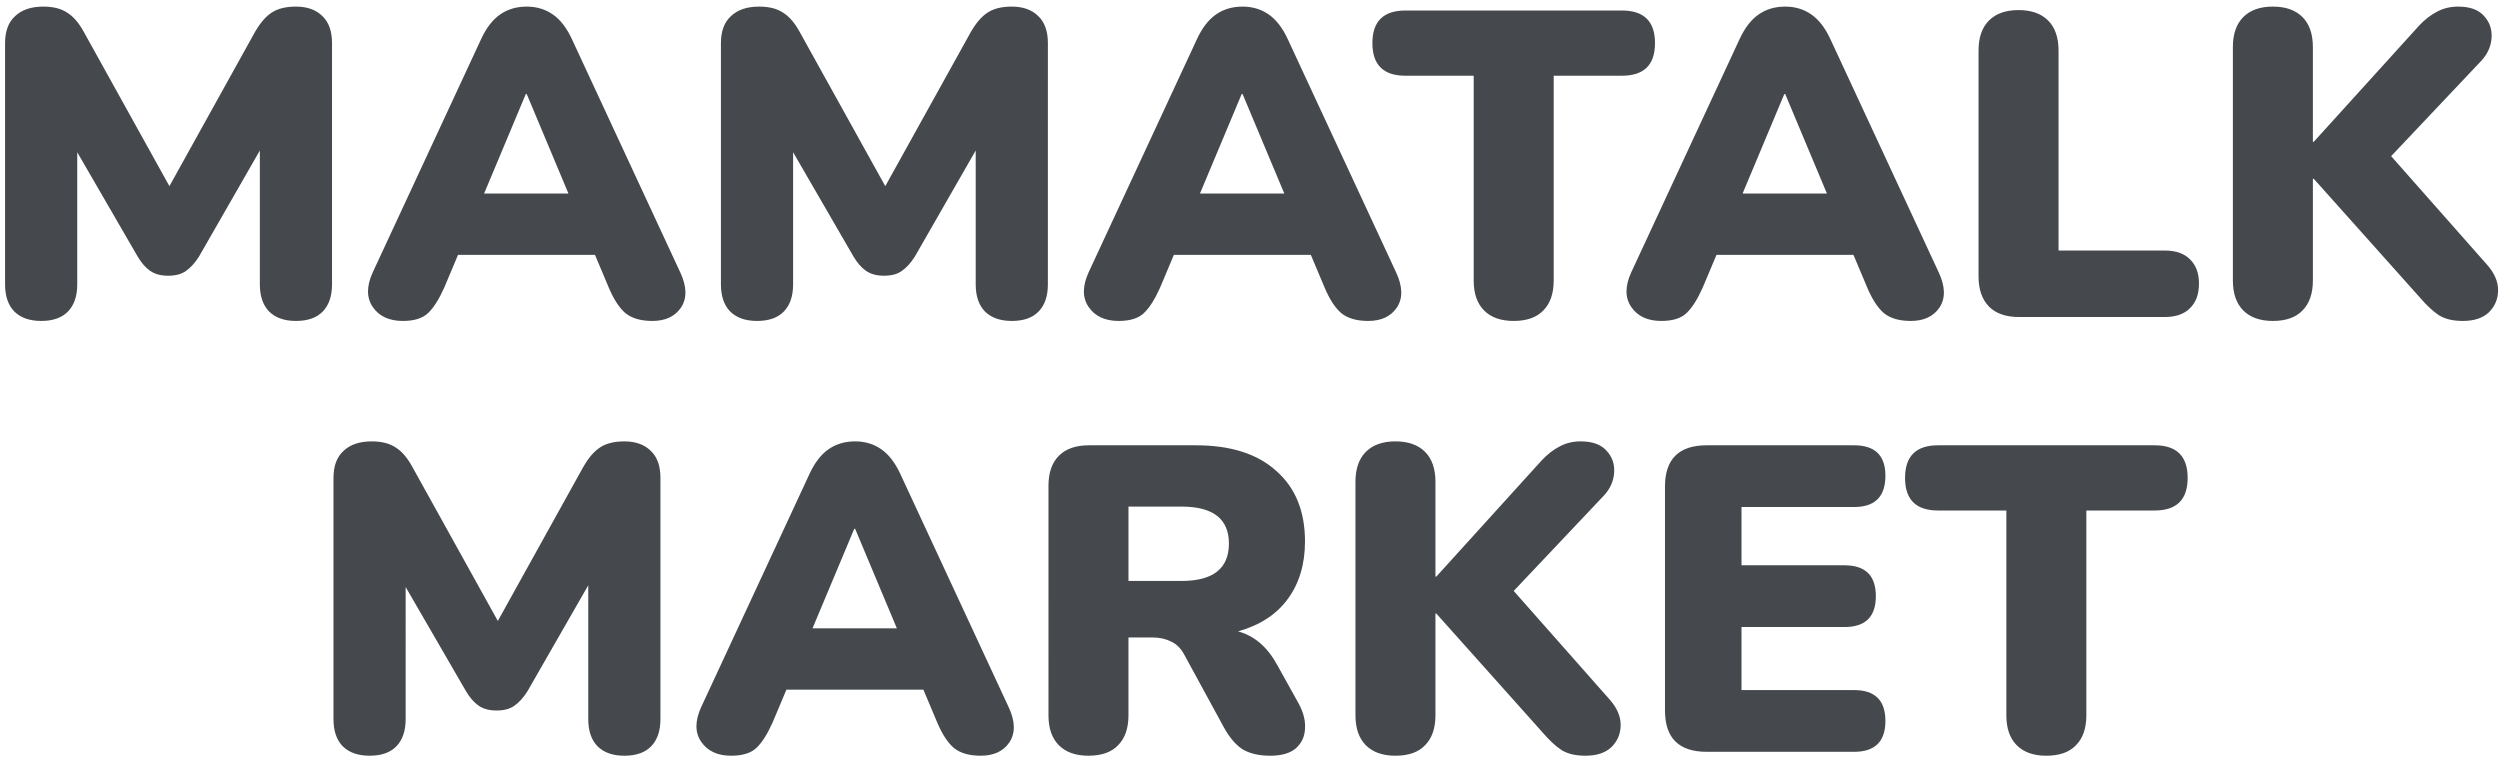
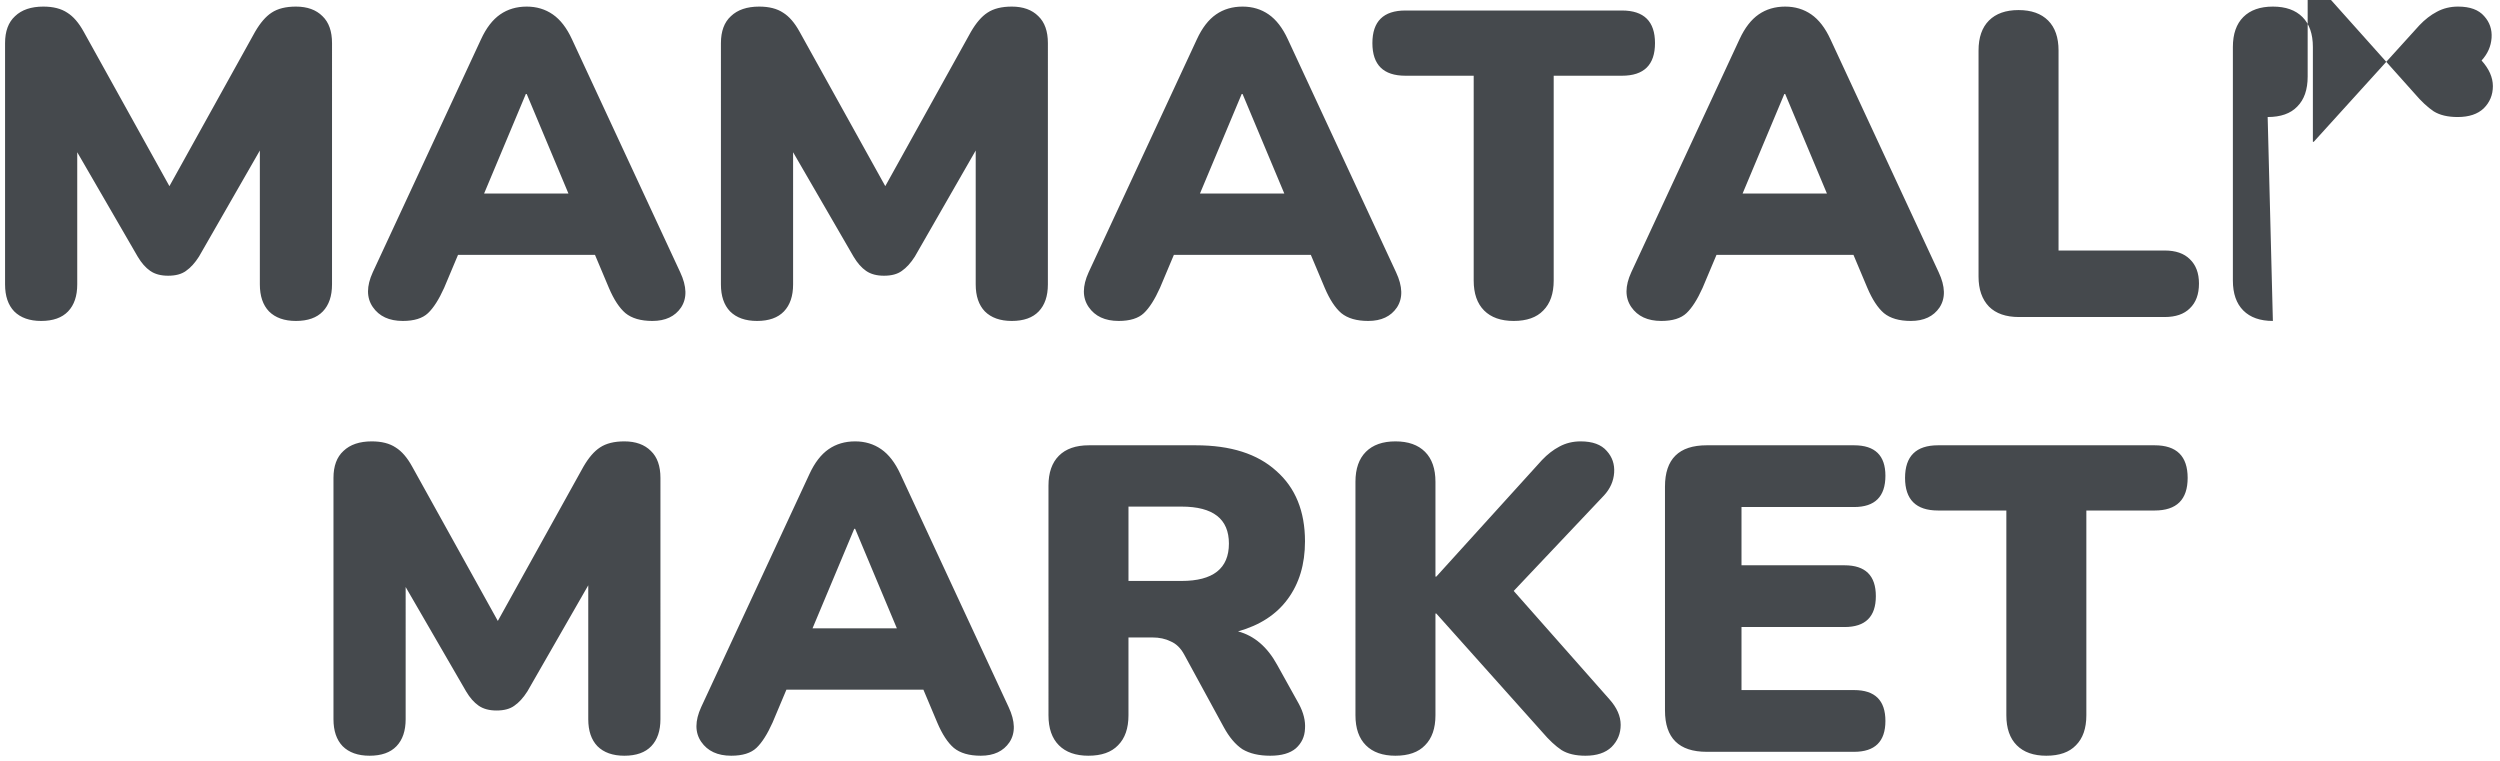
<svg xmlns="http://www.w3.org/2000/svg" width="276" height="84" fill="none" viewBox="0 0 276 84">
-   <path fill="#45494D" d="M4.543 35.432c-1.28 0-2.272-.352-2.976-1.056C.895 33.672.559 32.68.559 31.4V4.76c0-1.312.368-2.304 1.104-2.976C2.399 1.08 3.439.728 4.783.728c1.088 0 1.968.224 2.64.672.672.416 1.28 1.12 1.824 2.112l9.456 17.04 9.456-17.04c.576-.992 1.184-1.696 1.824-2.112.672-.448 1.568-.672 2.688-.672 1.248 0 2.224.352 2.928 1.056.704.672 1.056 1.664 1.056 2.976V31.4c0 1.28-.336 2.272-1.008 2.976-.672.704-1.664 1.056-2.976 1.056-1.28 0-2.272-.352-2.976-1.056-.672-.704-1.008-1.696-1.008-2.976V16.616l-6.72 11.712c-.448.704-.928 1.232-1.44 1.584-.48.352-1.136.528-1.968.528-.8 0-1.456-.176-1.968-.528-.512-.352-.976-.88-1.392-1.584l-6.672-11.52V31.4c0 1.28-.336 2.272-1.008 2.976-.672.704-1.664 1.056-2.976 1.056zm39.925 0c-1.504 0-2.608-.512-3.312-1.536-.703-1.024-.703-2.304 0-3.84L53.11 4.328c.575-1.248 1.28-2.16 2.111-2.736.833-.576 1.809-.864 2.928-.864 1.088 0 2.048.288 2.88.864.833.576 1.537 1.488 2.113 2.736l11.952 25.728c.736 1.568.767 2.864.096 3.888-.672.992-1.728 1.488-3.168 1.488-1.28 0-2.272-.288-2.977-.864-.671-.576-1.28-1.504-1.823-2.784l-1.537-3.648h-15.12l-1.535 3.648c-.577 1.28-1.169 2.208-1.777 2.784-.608.576-1.535.864-2.784.864zm13.584-25.056l-4.608 10.992h9.313l-4.608-10.992h-.096zm25.522 25.056c-1.28 0-2.272-.352-2.976-1.056-.672-.704-1.008-1.696-1.008-2.976V4.76c0-1.312.368-2.304 1.104-2.976.736-.704 1.776-1.056 3.12-1.056 1.088 0 1.968.224 2.64.672.672.416 1.28 1.12 1.824 2.112l9.456 17.04 9.456-17.04c.576-.992 1.184-1.696 1.824-2.112.672-.448 1.568-.672 2.688-.672 1.248 0 2.224.352 2.928 1.056.704.672 1.056 1.664 1.056 2.976V31.4c0 1.28-.336 2.272-1.008 2.976-.672.704-1.664 1.056-2.976 1.056-1.28 0-2.272-.352-2.976-1.056-.672-.704-1.008-1.696-1.008-2.976V16.616l-6.72 11.712c-.448.704-.928 1.232-1.44 1.584-.48.352-1.136.528-1.968.528-.8 0-1.456-.176-1.968-.528-.512-.352-.976-.88-1.392-1.584l-6.672-11.52V31.4c0 1.28-.336 2.272-1.008 2.976-.672.704-1.664 1.056-2.976 1.056zm39.926 0c-1.504 0-2.608-.512-3.312-1.536-.704-1.024-.704-2.304 0-3.84L132.14 4.328c.576-1.248 1.28-2.16 2.112-2.736.832-.576 1.808-.864 2.928-.864 1.088 0 2.048.288 2.88.864.832.576 1.536 1.488 2.112 2.736l11.952 25.728c.736 1.568.768 2.864.096 3.888-.672.992-1.728 1.488-3.168 1.488-1.28 0-2.272-.288-2.976-.864-.672-.576-1.28-1.504-1.824-2.784l-1.536-3.648h-15.12l-1.536 3.648c-.576 1.28-1.168 2.208-1.776 2.784-.608.576-1.536.864-2.784.864zm13.584-25.056l-4.608 10.992h9.312l-4.608-10.992h-.096zm30.028 25.056c-1.408 0-2.496-.384-3.264-1.152-.768-.768-1.152-1.872-1.152-3.312V8.36h-7.536c-2.432 0-3.648-1.2-3.648-3.6 0-2.4 1.216-3.6 3.648-3.6h23.904c2.432 0 3.648 1.2 3.648 3.6 0 2.4-1.216 3.6-3.648 3.6h-7.536v22.608c0 1.44-.384 2.544-1.152 3.312-.736.768-1.824 1.152-3.264 1.152zm16.294 0c-1.504 0-2.608-.512-3.312-1.536-.704-1.024-.704-2.304 0-3.84l11.952-25.728c.576-1.248 1.28-2.16 2.112-2.736.832-.576 1.808-.864 2.928-.864 1.088 0 2.048.288 2.88.864.832.576 1.536 1.488 2.112 2.736l11.952 25.728c.736 1.568.768 2.864.096 3.888-.672.992-1.728 1.488-3.168 1.488-1.28 0-2.272-.288-2.976-.864-.672-.576-1.28-1.504-1.824-2.784l-1.536-3.648h-15.12l-1.536 3.648c-.576 1.28-1.168 2.208-1.776 2.784-.608.576-1.536.864-2.784.864zm13.584-25.056l-4.608 10.992h9.312l-4.608-10.992h-.096zM222.895 35c-1.44 0-2.544-.384-3.312-1.152-.768-.8-1.152-1.904-1.152-3.312V5.576c0-1.44.384-2.544 1.152-3.312.768-.768 1.856-1.152 3.264-1.152 1.408 0 2.496.384 3.264 1.152.768.768 1.152 1.872 1.152 3.312v22.08h11.712c1.216 0 2.144.32 2.784.96.672.64 1.008 1.536 1.008 2.688 0 1.184-.336 2.096-1.008 2.736-.64.64-1.568.96-2.784.96h-16.08zm28.031.432c-1.408 0-2.496-.384-3.264-1.152-.768-.768-1.152-1.872-1.152-3.312V5.192c0-1.44.384-2.544 1.152-3.312.768-.768 1.856-1.152 3.264-1.152 1.408 0 2.496.384 3.264 1.152.768.768 1.152 1.872 1.152 3.312v10.464h.096l11.664-12.864c.608-.64 1.248-1.136 1.92-1.488.704-.384 1.488-.576 2.352-.576 1.312 0 2.272.352 2.88 1.056.608.672.88 1.472.816 2.4-.064.928-.432 1.76-1.104 2.496l-9.984 10.56 10.56 11.952c.832.928 1.248 1.872 1.248 2.832 0 .96-.336 1.776-1.008 2.448-.672.64-1.632.96-2.88.96-1.088 0-1.968-.208-2.64-.624-.672-.448-1.376-1.104-2.112-1.968l-11.712-13.104h-.096v11.232c0 1.44-.384 2.544-1.152 3.312-.736.768-1.824 1.152-3.264 1.152zm-210.126 48c-1.28 0-2.272-.352-2.976-1.056-.672-.704-1.008-1.696-1.008-2.976V52.76c0-1.312.368-2.304 1.104-2.976.736-.704 1.776-1.056 3.12-1.056 1.088 0 1.968.224 2.64.672.672.416 1.28 1.12 1.824 2.112l9.456 17.04 9.456-17.04c.576-.992 1.184-1.696 1.824-2.112.672-.448 1.568-.672 2.688-.672 1.248 0 2.224.352 2.928 1.056.704.672 1.056 1.664 1.056 2.976V79.4c0 1.28-.336 2.272-1.008 2.976-.672.704-1.664 1.056-2.976 1.056-1.28 0-2.272-.352-2.976-1.056-.672-.704-1.008-1.696-1.008-2.976V64.616l-6.72 11.712c-.448.704-.928 1.232-1.44 1.584-.48.352-1.136.528-1.968.528-.8 0-1.456-.176-1.968-.528-.512-.352-.976-.88-1.392-1.584l-6.672-11.52V79.4c0 1.28-.336 2.272-1.008 2.976-.672.704-1.664 1.056-2.976 1.056zm39.926 0c-1.504 0-2.608-.512-3.312-1.536-.704-1.024-.704-2.304 0-3.84l11.952-25.728c.576-1.248 1.28-2.16 2.112-2.736.832-.576 1.808-.864 2.928-.864 1.088 0 2.048.288 2.88.864.832.576 1.536 1.488 2.112 2.736l11.952 25.728c.736 1.568.768 2.864.096 3.888-.672.992-1.728 1.488-3.168 1.488-1.28 0-2.272-.288-2.976-.864-.672-.576-1.28-1.504-1.824-2.784l-1.536-3.648h-15.12l-1.536 3.648c-.576 1.28-1.168 2.208-1.776 2.784-.608.576-1.536.864-2.784.864zM94.31 58.376l-4.608 10.992h9.312l-4.608-10.992h-.096zm25.858 25.056c-1.408 0-2.496-.384-3.264-1.152-.768-.768-1.152-1.872-1.152-3.312V53.624c0-1.44.384-2.544 1.152-3.312.768-.768 1.872-1.152 3.312-1.152h11.808c3.84 0 6.8.944 8.88 2.832 2.112 1.856 3.168 4.448 3.168 7.776 0 2.528-.64 4.656-1.92 6.384-1.248 1.696-3.072 2.88-5.472 3.552 1.792.48 3.232 1.712 4.32 3.696l2.4 4.32c.512.96.736 1.872.672 2.736-.032.864-.368 1.584-1.008 2.16-.64.544-1.584.816-2.832.816-1.248 0-2.272-.24-3.072-.72-.768-.512-1.456-1.328-2.064-2.448l-4.368-8.016c-.384-.704-.88-1.184-1.488-1.44-.576-.288-1.248-.432-2.016-.432h-2.64v8.592c0 1.44-.384 2.544-1.152 3.312-.736.768-1.824 1.152-3.264 1.152zm4.416-19.296h5.856c3.488 0 5.232-1.376 5.232-4.128 0-2.72-1.744-4.08-5.232-4.08h-5.856v8.208zm29.474 19.296c-1.408 0-2.496-.384-3.264-1.152-.768-.768-1.152-1.872-1.152-3.312V53.192c0-1.44.384-2.544 1.152-3.312.768-.768 1.856-1.152 3.264-1.152 1.408 0 2.496.384 3.264 1.152.768.768 1.152 1.872 1.152 3.312v10.464h.096l11.664-12.864c.608-.64 1.248-1.136 1.92-1.488.704-.384 1.488-.576 2.352-.576 1.312 0 2.272.352 2.88 1.056.608.672.88 1.472.816 2.4-.064.928-.432 1.76-1.104 2.496l-9.984 10.56 10.56 11.952c.832.928 1.248 1.872 1.248 2.832 0 .96-.336 1.776-1.008 2.448-.672.64-1.632.96-2.88.96-1.088 0-1.968-.208-2.64-.624-.672-.448-1.376-1.104-2.112-1.968L158.57 67.736h-.096v11.232c0 1.44-.384 2.544-1.152 3.312-.736.768-1.824 1.152-3.264 1.152zM188.422 83c-3.072 0-4.608-1.52-4.608-4.56V53.72c0-3.04 1.536-4.56 4.608-4.56h16.272c2.304 0 3.456 1.12 3.456 3.36 0 2.304-1.152 3.456-3.456 3.456h-12.432v6.432h11.376c2.304 0 3.456 1.136 3.456 3.408 0 2.272-1.152 3.408-3.456 3.408h-11.376v6.96h12.432c2.304 0 3.456 1.136 3.456 3.408 0 2.272-1.152 3.408-3.456 3.408h-16.272zm37.495.432c-1.408 0-2.496-.384-3.264-1.152-.768-.768-1.152-1.872-1.152-3.312V56.36h-7.536c-2.432 0-3.648-1.2-3.648-3.6 0-2.4 1.216-3.6 3.648-3.6h23.904c2.432 0 3.648 1.2 3.648 3.6 0 2.4-1.216 3.6-3.648 3.6h-7.536v22.608c0 1.44-.384 2.544-1.152 3.312-.736.768-1.824 1.152-3.264 1.152z" />
+   <path fill="#45494D" d="M4.543 35.432c-1.28 0-2.272-.352-2.976-1.056C.895 33.672.559 32.68.559 31.4V4.76c0-1.312.368-2.304 1.104-2.976C2.399 1.08 3.439.728 4.783.728c1.088 0 1.968.224 2.64.672.672.416 1.28 1.12 1.824 2.112l9.456 17.04 9.456-17.04c.576-.992 1.184-1.696 1.824-2.112.672-.448 1.568-.672 2.688-.672 1.248 0 2.224.352 2.928 1.056.704.672 1.056 1.664 1.056 2.976V31.4c0 1.28-.336 2.272-1.008 2.976-.672.704-1.664 1.056-2.976 1.056-1.28 0-2.272-.352-2.976-1.056-.672-.704-1.008-1.696-1.008-2.976V16.616l-6.72 11.712c-.448.704-.928 1.232-1.44 1.584-.48.352-1.136.528-1.968.528-.8 0-1.456-.176-1.968-.528-.512-.352-.976-.88-1.392-1.584l-6.672-11.52V31.4c0 1.28-.336 2.272-1.008 2.976-.672.704-1.664 1.056-2.976 1.056zm39.925 0c-1.504 0-2.608-.512-3.312-1.536-.703-1.024-.703-2.304 0-3.84L53.11 4.328c.575-1.248 1.28-2.16 2.111-2.736.833-.576 1.809-.864 2.928-.864 1.088 0 2.048.288 2.88.864.833.576 1.537 1.488 2.113 2.736l11.952 25.728c.736 1.568.767 2.864.096 3.888-.672.992-1.728 1.488-3.168 1.488-1.28 0-2.272-.288-2.977-.864-.671-.576-1.28-1.504-1.823-2.784l-1.537-3.648h-15.12l-1.535 3.648c-.577 1.28-1.169 2.208-1.777 2.784-.608.576-1.535.864-2.784.864zm13.584-25.056l-4.608 10.992h9.313l-4.608-10.992h-.096zm25.522 25.056c-1.28 0-2.272-.352-2.976-1.056-.672-.704-1.008-1.696-1.008-2.976V4.76c0-1.312.368-2.304 1.104-2.976.736-.704 1.776-1.056 3.12-1.056 1.088 0 1.968.224 2.64.672.672.416 1.28 1.12 1.824 2.112l9.456 17.04 9.456-17.04c.576-.992 1.184-1.696 1.824-2.112.672-.448 1.568-.672 2.688-.672 1.248 0 2.224.352 2.928 1.056.704.672 1.056 1.664 1.056 2.976V31.4c0 1.28-.336 2.272-1.008 2.976-.672.704-1.664 1.056-2.976 1.056-1.28 0-2.272-.352-2.976-1.056-.672-.704-1.008-1.696-1.008-2.976V16.616l-6.72 11.712c-.448.704-.928 1.232-1.44 1.584-.48.352-1.136.528-1.968.528-.8 0-1.456-.176-1.968-.528-.512-.352-.976-.88-1.392-1.584l-6.672-11.52V31.4c0 1.28-.336 2.272-1.008 2.976-.672.704-1.664 1.056-2.976 1.056zm39.926 0c-1.504 0-2.608-.512-3.312-1.536-.704-1.024-.704-2.304 0-3.84L132.14 4.328c.576-1.248 1.28-2.16 2.112-2.736.832-.576 1.808-.864 2.928-.864 1.088 0 2.048.288 2.88.864.832.576 1.536 1.488 2.112 2.736l11.952 25.728c.736 1.568.768 2.864.096 3.888-.672.992-1.728 1.488-3.168 1.488-1.28 0-2.272-.288-2.976-.864-.672-.576-1.28-1.504-1.824-2.784l-1.536-3.648h-15.12l-1.536 3.648c-.576 1.28-1.168 2.208-1.776 2.784-.608.576-1.536.864-2.784.864zm13.584-25.056l-4.608 10.992h9.312l-4.608-10.992h-.096zm30.028 25.056c-1.408 0-2.496-.384-3.264-1.152-.768-.768-1.152-1.872-1.152-3.312V8.36h-7.536c-2.432 0-3.648-1.2-3.648-3.6 0-2.4 1.216-3.6 3.648-3.6h23.904c2.432 0 3.648 1.2 3.648 3.6 0 2.4-1.216 3.6-3.648 3.6h-7.536v22.608c0 1.44-.384 2.544-1.152 3.312-.736.768-1.824 1.152-3.264 1.152zm16.294 0c-1.504 0-2.608-.512-3.312-1.536-.704-1.024-.704-2.304 0-3.84l11.952-25.728c.576-1.248 1.28-2.16 2.112-2.736.832-.576 1.808-.864 2.928-.864 1.088 0 2.048.288 2.88.864.832.576 1.536 1.488 2.112 2.736l11.952 25.728c.736 1.568.768 2.864.096 3.888-.672.992-1.728 1.488-3.168 1.488-1.28 0-2.272-.288-2.976-.864-.672-.576-1.28-1.504-1.824-2.784l-1.536-3.648h-15.12l-1.536 3.648c-.576 1.28-1.168 2.208-1.776 2.784-.608.576-1.536.864-2.784.864zm13.584-25.056l-4.608 10.992h9.312l-4.608-10.992h-.096zM222.895 35c-1.44 0-2.544-.384-3.312-1.152-.768-.8-1.152-1.904-1.152-3.312V5.576c0-1.44.384-2.544 1.152-3.312.768-.768 1.856-1.152 3.264-1.152 1.408 0 2.496.384 3.264 1.152.768.768 1.152 1.872 1.152 3.312v22.08h11.712c1.216 0 2.144.32 2.784.96.672.64 1.008 1.536 1.008 2.688 0 1.184-.336 2.096-1.008 2.736-.64.64-1.568.96-2.784.96h-16.08zm28.031.432c-1.408 0-2.496-.384-3.264-1.152-.768-.768-1.152-1.872-1.152-3.312V5.192c0-1.44.384-2.544 1.152-3.312.768-.768 1.856-1.152 3.264-1.152 1.408 0 2.496.384 3.264 1.152.768.768 1.152 1.872 1.152 3.312v10.464h.096l11.664-12.864c.608-.64 1.248-1.136 1.92-1.488.704-.384 1.488-.576 2.352-.576 1.312 0 2.272.352 2.88 1.056.608.672.88 1.472.816 2.4-.064.928-.432 1.76-1.104 2.496c.832.928 1.248 1.872 1.248 2.832 0 .96-.336 1.776-1.008 2.448-.672.64-1.632.96-2.88.96-1.088 0-1.968-.208-2.64-.624-.672-.448-1.376-1.104-2.112-1.968l-11.712-13.104h-.096v11.232c0 1.44-.384 2.544-1.152 3.312-.736.768-1.824 1.152-3.264 1.152zm-210.126 48c-1.28 0-2.272-.352-2.976-1.056-.672-.704-1.008-1.696-1.008-2.976V52.76c0-1.312.368-2.304 1.104-2.976.736-.704 1.776-1.056 3.12-1.056 1.088 0 1.968.224 2.64.672.672.416 1.28 1.12 1.824 2.112l9.456 17.04 9.456-17.04c.576-.992 1.184-1.696 1.824-2.112.672-.448 1.568-.672 2.688-.672 1.248 0 2.224.352 2.928 1.056.704.672 1.056 1.664 1.056 2.976V79.4c0 1.28-.336 2.272-1.008 2.976-.672.704-1.664 1.056-2.976 1.056-1.28 0-2.272-.352-2.976-1.056-.672-.704-1.008-1.696-1.008-2.976V64.616l-6.72 11.712c-.448.704-.928 1.232-1.44 1.584-.48.352-1.136.528-1.968.528-.8 0-1.456-.176-1.968-.528-.512-.352-.976-.88-1.392-1.584l-6.672-11.52V79.4c0 1.28-.336 2.272-1.008 2.976-.672.704-1.664 1.056-2.976 1.056zm39.926 0c-1.504 0-2.608-.512-3.312-1.536-.704-1.024-.704-2.304 0-3.84l11.952-25.728c.576-1.248 1.28-2.16 2.112-2.736.832-.576 1.808-.864 2.928-.864 1.088 0 2.048.288 2.88.864.832.576 1.536 1.488 2.112 2.736l11.952 25.728c.736 1.568.768 2.864.096 3.888-.672.992-1.728 1.488-3.168 1.488-1.28 0-2.272-.288-2.976-.864-.672-.576-1.28-1.504-1.824-2.784l-1.536-3.648h-15.12l-1.536 3.648c-.576 1.28-1.168 2.208-1.776 2.784-.608.576-1.536.864-2.784.864zM94.31 58.376l-4.608 10.992h9.312l-4.608-10.992h-.096zm25.858 25.056c-1.408 0-2.496-.384-3.264-1.152-.768-.768-1.152-1.872-1.152-3.312V53.624c0-1.44.384-2.544 1.152-3.312.768-.768 1.872-1.152 3.312-1.152h11.808c3.84 0 6.8.944 8.88 2.832 2.112 1.856 3.168 4.448 3.168 7.776 0 2.528-.64 4.656-1.92 6.384-1.248 1.696-3.072 2.88-5.472 3.552 1.792.48 3.232 1.712 4.32 3.696l2.4 4.32c.512.96.736 1.872.672 2.736-.032.864-.368 1.584-1.008 2.16-.64.544-1.584.816-2.832.816-1.248 0-2.272-.24-3.072-.72-.768-.512-1.456-1.328-2.064-2.448l-4.368-8.016c-.384-.704-.88-1.184-1.488-1.44-.576-.288-1.248-.432-2.016-.432h-2.64v8.592c0 1.44-.384 2.544-1.152 3.312-.736.768-1.824 1.152-3.264 1.152zm4.416-19.296h5.856c3.488 0 5.232-1.376 5.232-4.128 0-2.72-1.744-4.08-5.232-4.08h-5.856v8.208zm29.474 19.296c-1.408 0-2.496-.384-3.264-1.152-.768-.768-1.152-1.872-1.152-3.312V53.192c0-1.44.384-2.544 1.152-3.312.768-.768 1.856-1.152 3.264-1.152 1.408 0 2.496.384 3.264 1.152.768.768 1.152 1.872 1.152 3.312v10.464h.096l11.664-12.864c.608-.64 1.248-1.136 1.92-1.488.704-.384 1.488-.576 2.352-.576 1.312 0 2.272.352 2.88 1.056.608.672.88 1.472.816 2.4-.064.928-.432 1.76-1.104 2.496l-9.984 10.56 10.56 11.952c.832.928 1.248 1.872 1.248 2.832 0 .96-.336 1.776-1.008 2.448-.672.64-1.632.96-2.88.96-1.088 0-1.968-.208-2.64-.624-.672-.448-1.376-1.104-2.112-1.968L158.57 67.736h-.096v11.232c0 1.44-.384 2.544-1.152 3.312-.736.768-1.824 1.152-3.264 1.152zM188.422 83c-3.072 0-4.608-1.52-4.608-4.56V53.72c0-3.04 1.536-4.56 4.608-4.56h16.272c2.304 0 3.456 1.12 3.456 3.36 0 2.304-1.152 3.456-3.456 3.456h-12.432v6.432h11.376c2.304 0 3.456 1.136 3.456 3.408 0 2.272-1.152 3.408-3.456 3.408h-11.376v6.96h12.432c2.304 0 3.456 1.136 3.456 3.408 0 2.272-1.152 3.408-3.456 3.408h-16.272zm37.495.432c-1.408 0-2.496-.384-3.264-1.152-.768-.768-1.152-1.872-1.152-3.312V56.36h-7.536c-2.432 0-3.648-1.2-3.648-3.6 0-2.4 1.216-3.6 3.648-3.6h23.904c2.432 0 3.648 1.2 3.648 3.6 0 2.4-1.216 3.6-3.648 3.6h-7.536v22.608c0 1.44-.384 2.544-1.152 3.312-.736.768-1.824 1.152-3.264 1.152z" />
</svg>